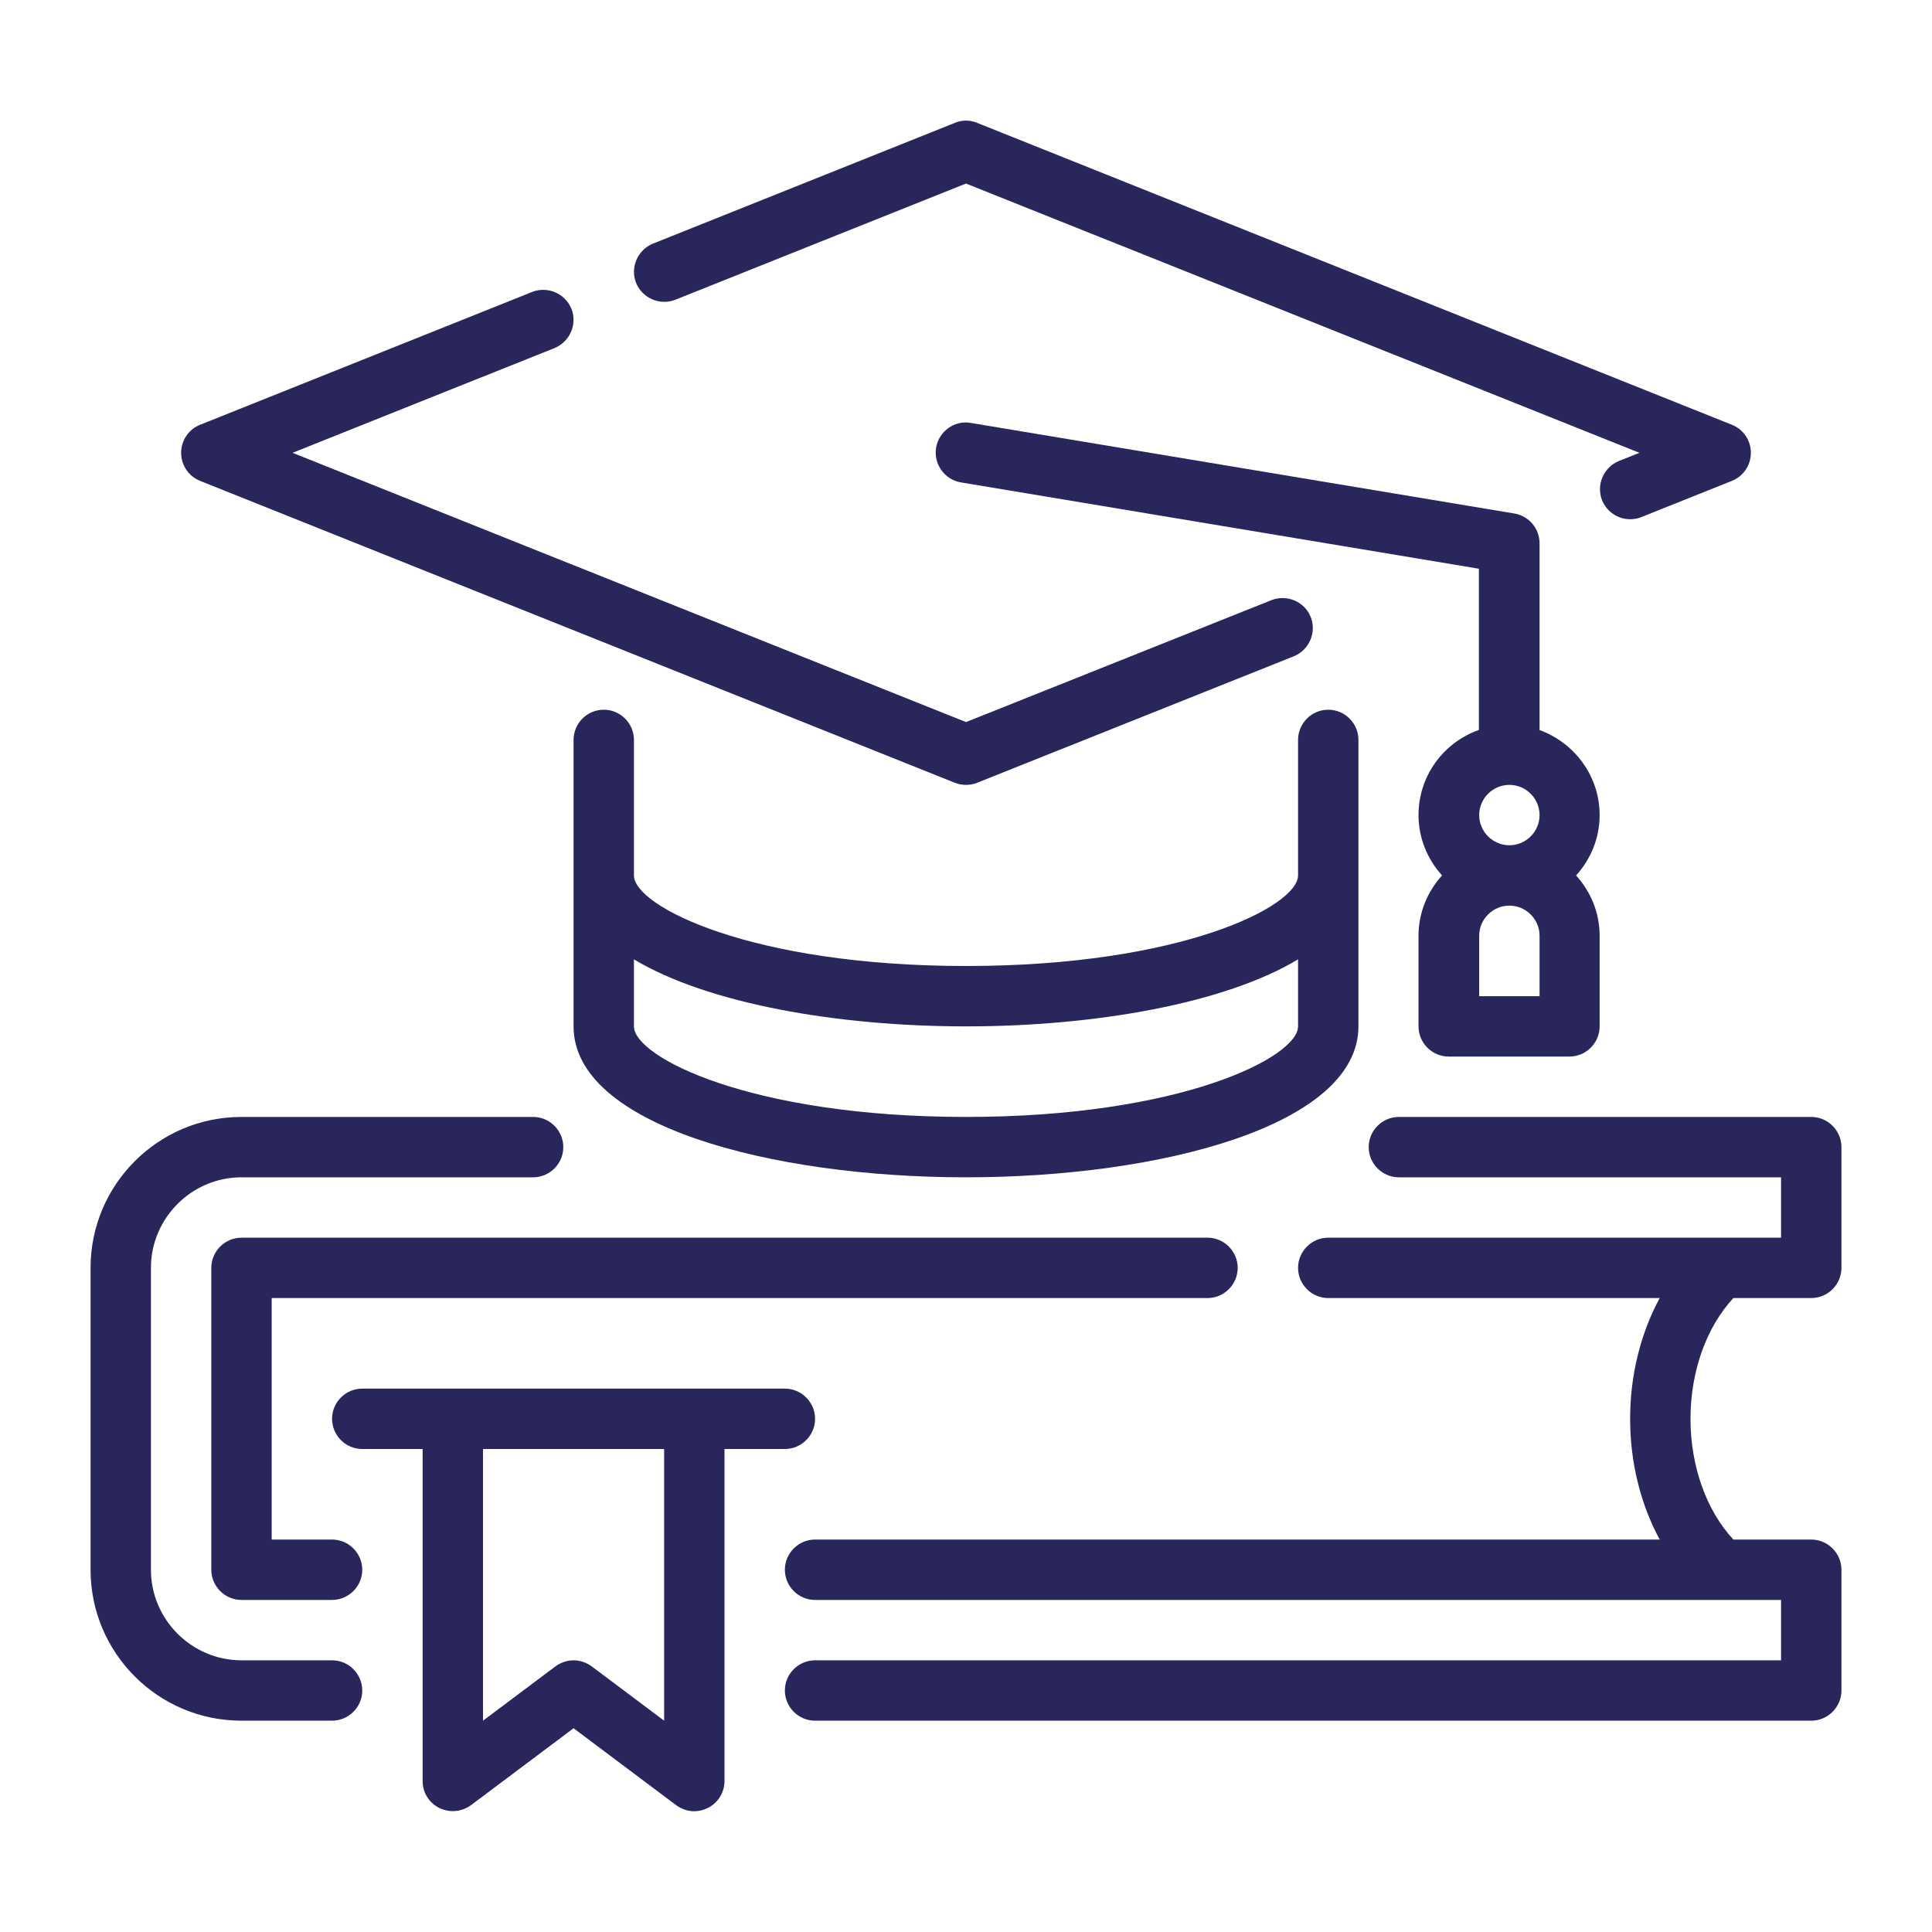
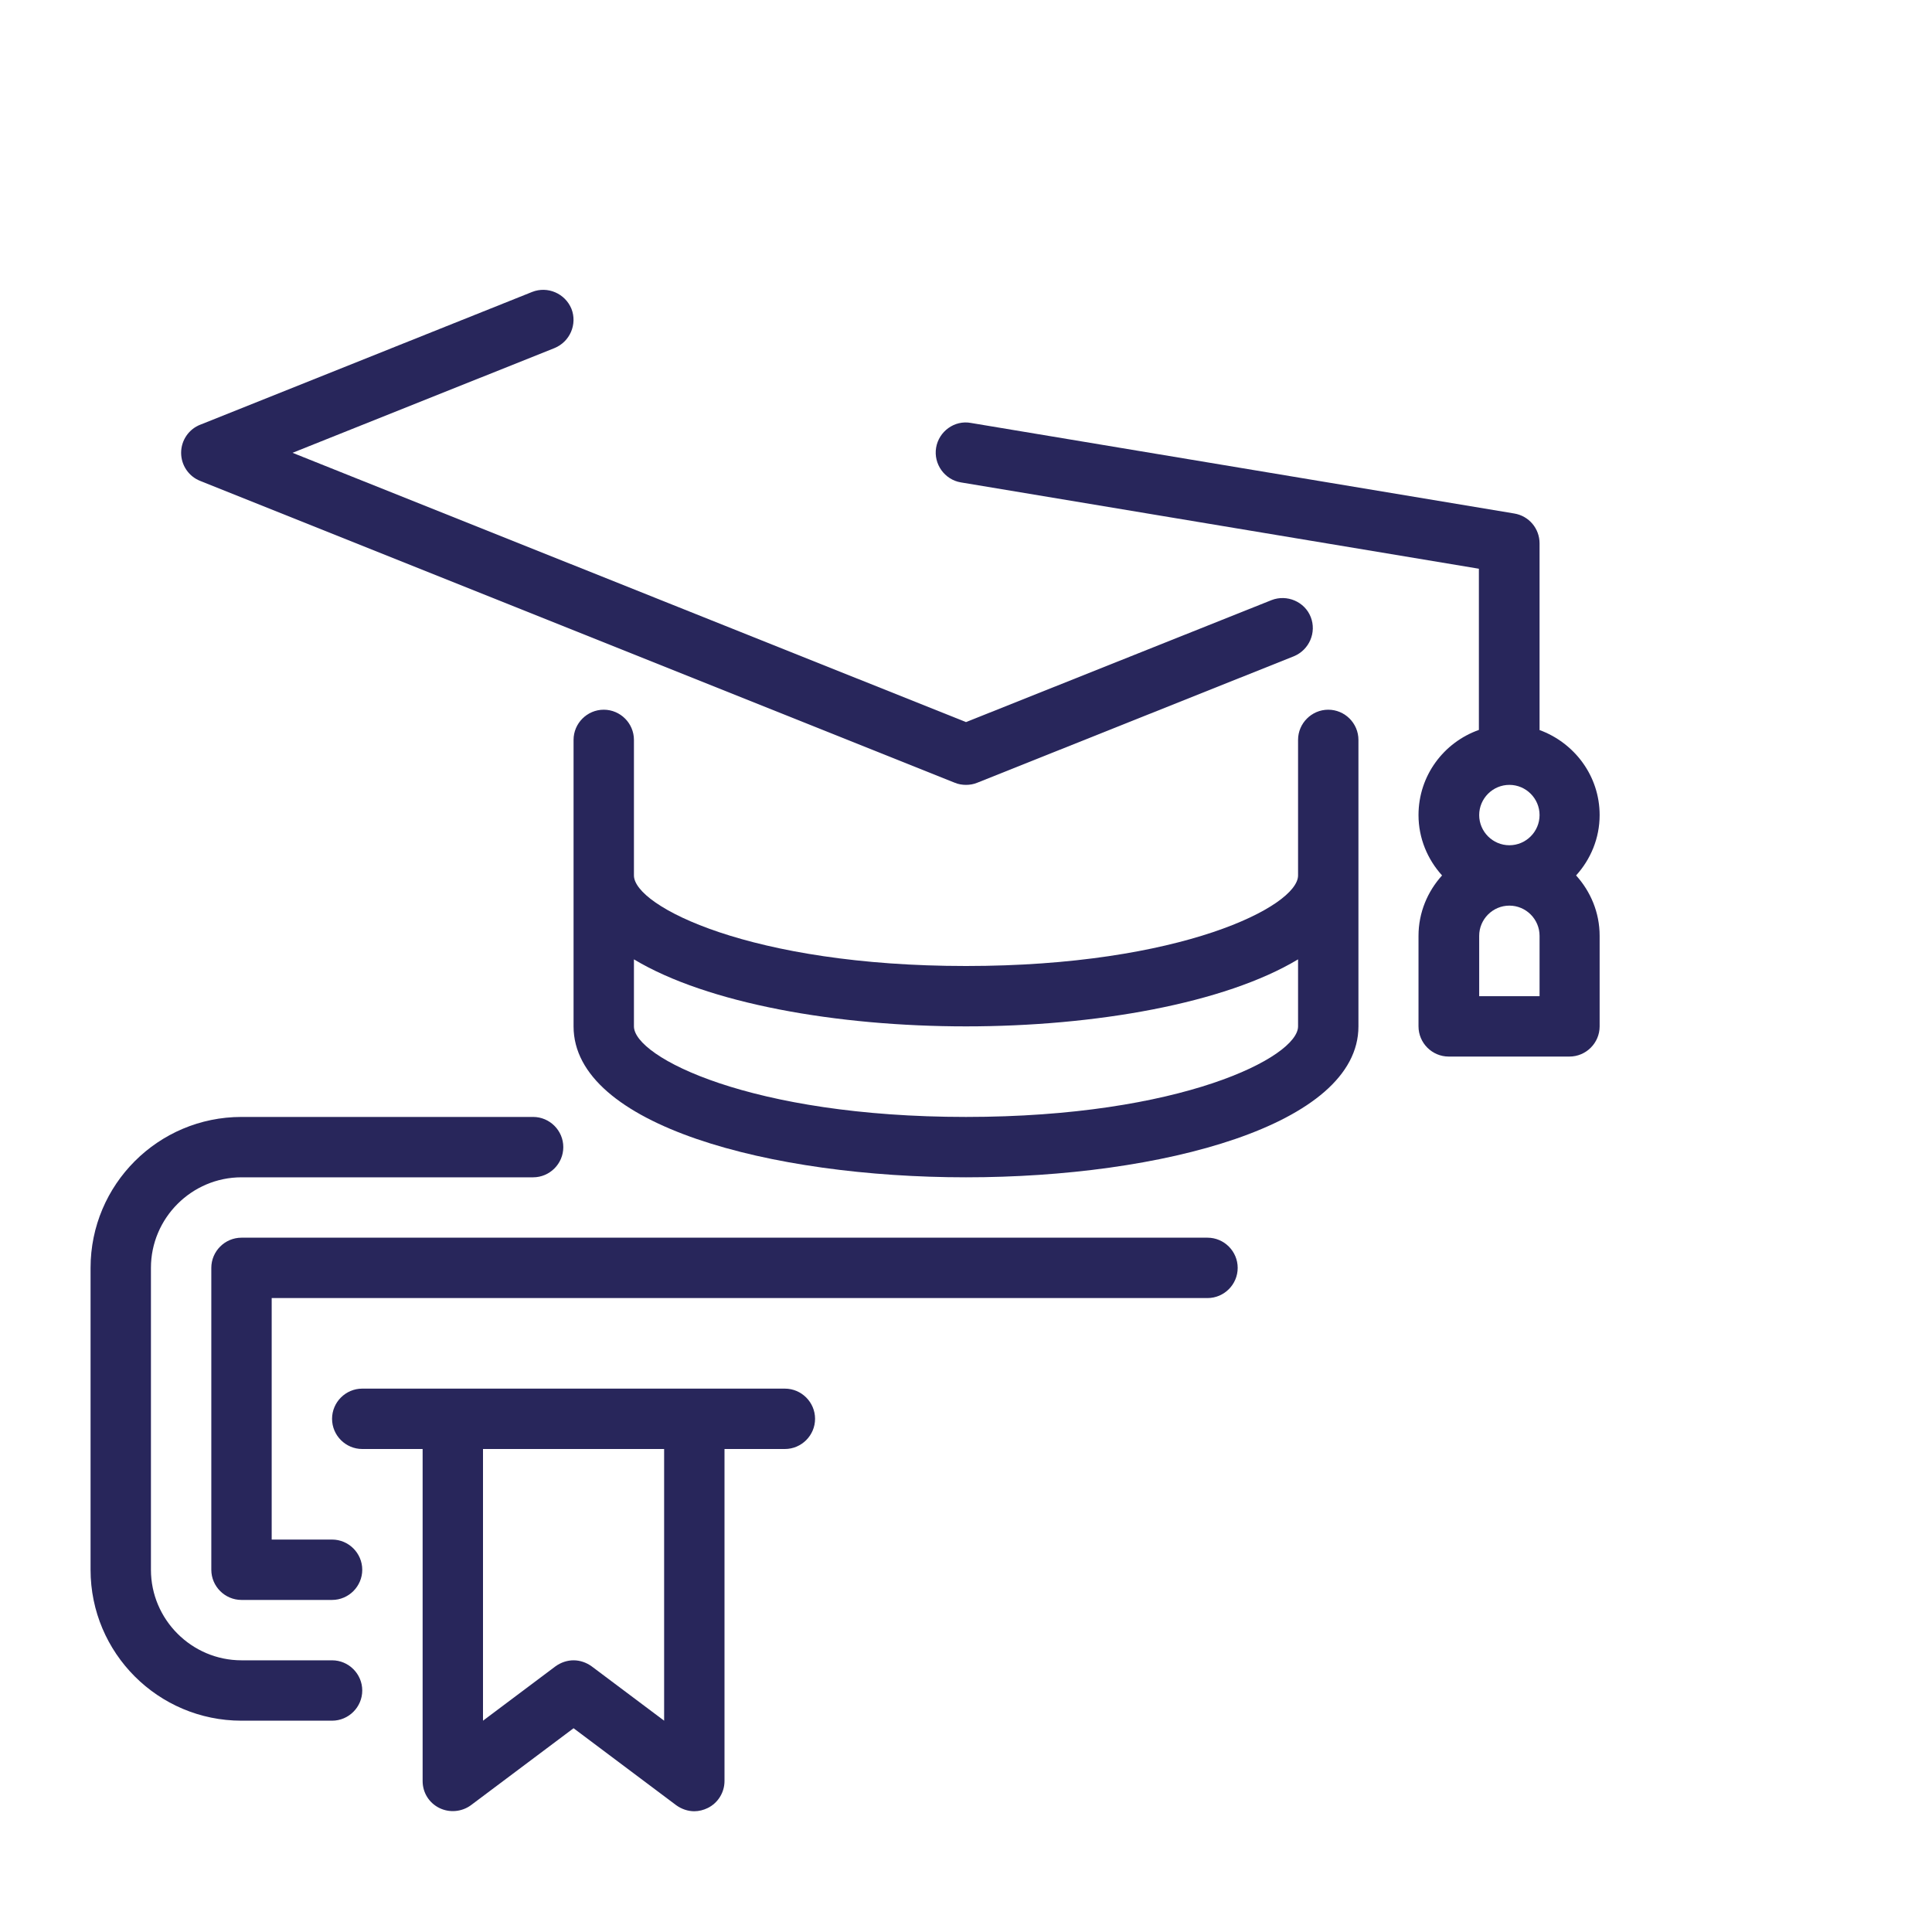
<svg xmlns="http://www.w3.org/2000/svg" id="Thesis" viewBox="0 0 64 64" width="300" height="300" version="1.1">
  <g width="100%" height="100%" transform="matrix(1,0,0,1,0,0)">
    <path d="m11 51h-2v-8h31c.55 0 1-.45 1-1s-.45-1-1-1h-32c-.55 0-1 .45-1 1v10c0 .55.45 1 1 1h3c.55 0 1-.45 1-1s-.45-1-1-1z" fill="#28265b" fill-opacity="1" data-original-color="#000000ff" stroke="none" stroke-opacity="1" />
    <path d="m11 55h-3c-1.65 0-3-1.35-3-3v-10c0-1.65 1.35-3 3-3h9.66c.55 0 1-.45 1-1s-.45-1-1-1h-9.66c-2.76 0-5 2.24-5 5v10c0 2.76 2.24 5 5 5h3c.55 0 1-.45 1-1s-.45-1-1-1z" fill="#28265b" fill-opacity="1" data-original-color="#000000ff" stroke="none" stroke-opacity="1" />
-     <path d="m57.42 43h2.58c.55 0 1-.45 1-1v-4c0-.55-.45-1-1-1h-13.66c-.55 0-1 .45-1 1s.45 1 1 1h12.66v2h-15c-.55 0-1 .45-1 1s.45 1 1 1h10.98c-.63 1.16-.98 2.55-.98 4s.35 2.84.98 4h-27.98c-.55 0-1 .45-1 1s.45 1 1 1h32v2h-32c-.55 0-1 .45-1 1s.45 1 1 1h33c.55 0 1-.45 1-1v-4c0-.55-.45-1-1-1h-2.58c-.89-.96-1.42-2.42-1.42-4s.53-3.04 1.42-4z" fill="#28265b" fill-opacity="1" data-original-color="#000000ff" stroke="none" stroke-opacity="1" />
    <path d="m26 48c.55 0 1-.45 1-1s-.45-1-1-1h-14c-.55 0-1 .45-1 1s.45 1 1 1h2v11c0 .38.21.72.55.89s.75.13 1.05-.09l3.4-2.55 3.4 2.55c.18.13.39.2.6.2.15 0 .31-.04.45-.11.34-.17.55-.52.55-.89v-11zm-4 9-2.4-1.8c-.18-.13-.39-.2-.6-.2s-.42.07-.6.2l-2.4 1.8v-9h6z" fill="#28265b" fill-opacity="1" data-original-color="#000000ff" stroke="none" stroke-opacity="1" />
    <path d="m6.63 15.93 25 10c.12.05.25.07.37.07s.25-.02.37-.07l10.49-4.19c.51-.21.76-.79.56-1.3s-.79-.76-1.3-.56l-10.12 4.04-22.31-8.92 8.68-3.47c.51-.21.76-.79.56-1.3-.21-.51-.79-.76-1.3-.56l-11 4.4c-.38.15-.63.52-.63.93s.25.78.63.93z" fill="#28265b" fill-opacity="1" data-original-color="#000000ff" stroke="none" stroke-opacity="1" />
-     <path d="m22.37 9.93 9.63-3.85 22.31 8.92-.68.27c-.51.21-.76.79-.56 1.3.16.39.53.63.93.63.12 0 .25-.02.37-.07l3-1.2c.38-.15.63-.52.63-.93s-.25-.78-.63-.93l-25-10c-.24-.1-.5-.1-.74 0l-10 4c-.51.21-.76.79-.56 1.3.21.51.79.76 1.3.56z" fill="#28265b" fill-opacity="1" data-original-color="#000000ff" stroke="none" stroke-opacity="1" />
    <path d="m51 24.18v-6.18c0-.49-.35-.91-.84-.99l-18-3c-.54-.1-1.06.28-1.15.82s.28 1.06.82 1.15l17.16 2.86v5.34c-1.16.41-2 1.51-2 2.82 0 .77.3 1.47.78 2-.48.53-.78 1.23-.78 2v3c0 .55.45 1 1 1h4c.55 0 1-.45 1-1v-3c0-.77-.3-1.47-.78-2 .48-.53.78-1.23.78-2 0-1.3-.84-2.4-2-2.82zm-1 1.82c.55 0 1 .45 1 1s-.45 1-1 1-1-.45-1-1 .45-1 1-1zm1 7h-2v-2c0-.55.45-1 1-1s1 .45 1 1z" fill="#28265b" fill-opacity="1" data-original-color="#000000ff" stroke="none" stroke-opacity="1" />
    <path d="m20 23.51c-.55 0-1 .45-1 1v9.49c0 3.28 6.54 5 13 5s13-1.72 13-5v-9.49c0-.55-.45-1-1-1s-1 .45-1 1v4.49c0 1.02-3.88 3-11 3s-11-1.98-11-3v-4.49c0-.55-.45-1-1-1zm12 10.49c4.28 0 8.57-.76 11-2.22v2.22c0 1.02-3.88 3-11 3s-11-1.98-11-3v-2.22c2.43 1.46 6.72 2.22 11 2.22z" fill="#28265b" fill-opacity="1" data-original-color="#000000ff" stroke="none" stroke-opacity="1" />
  </g>
</svg>